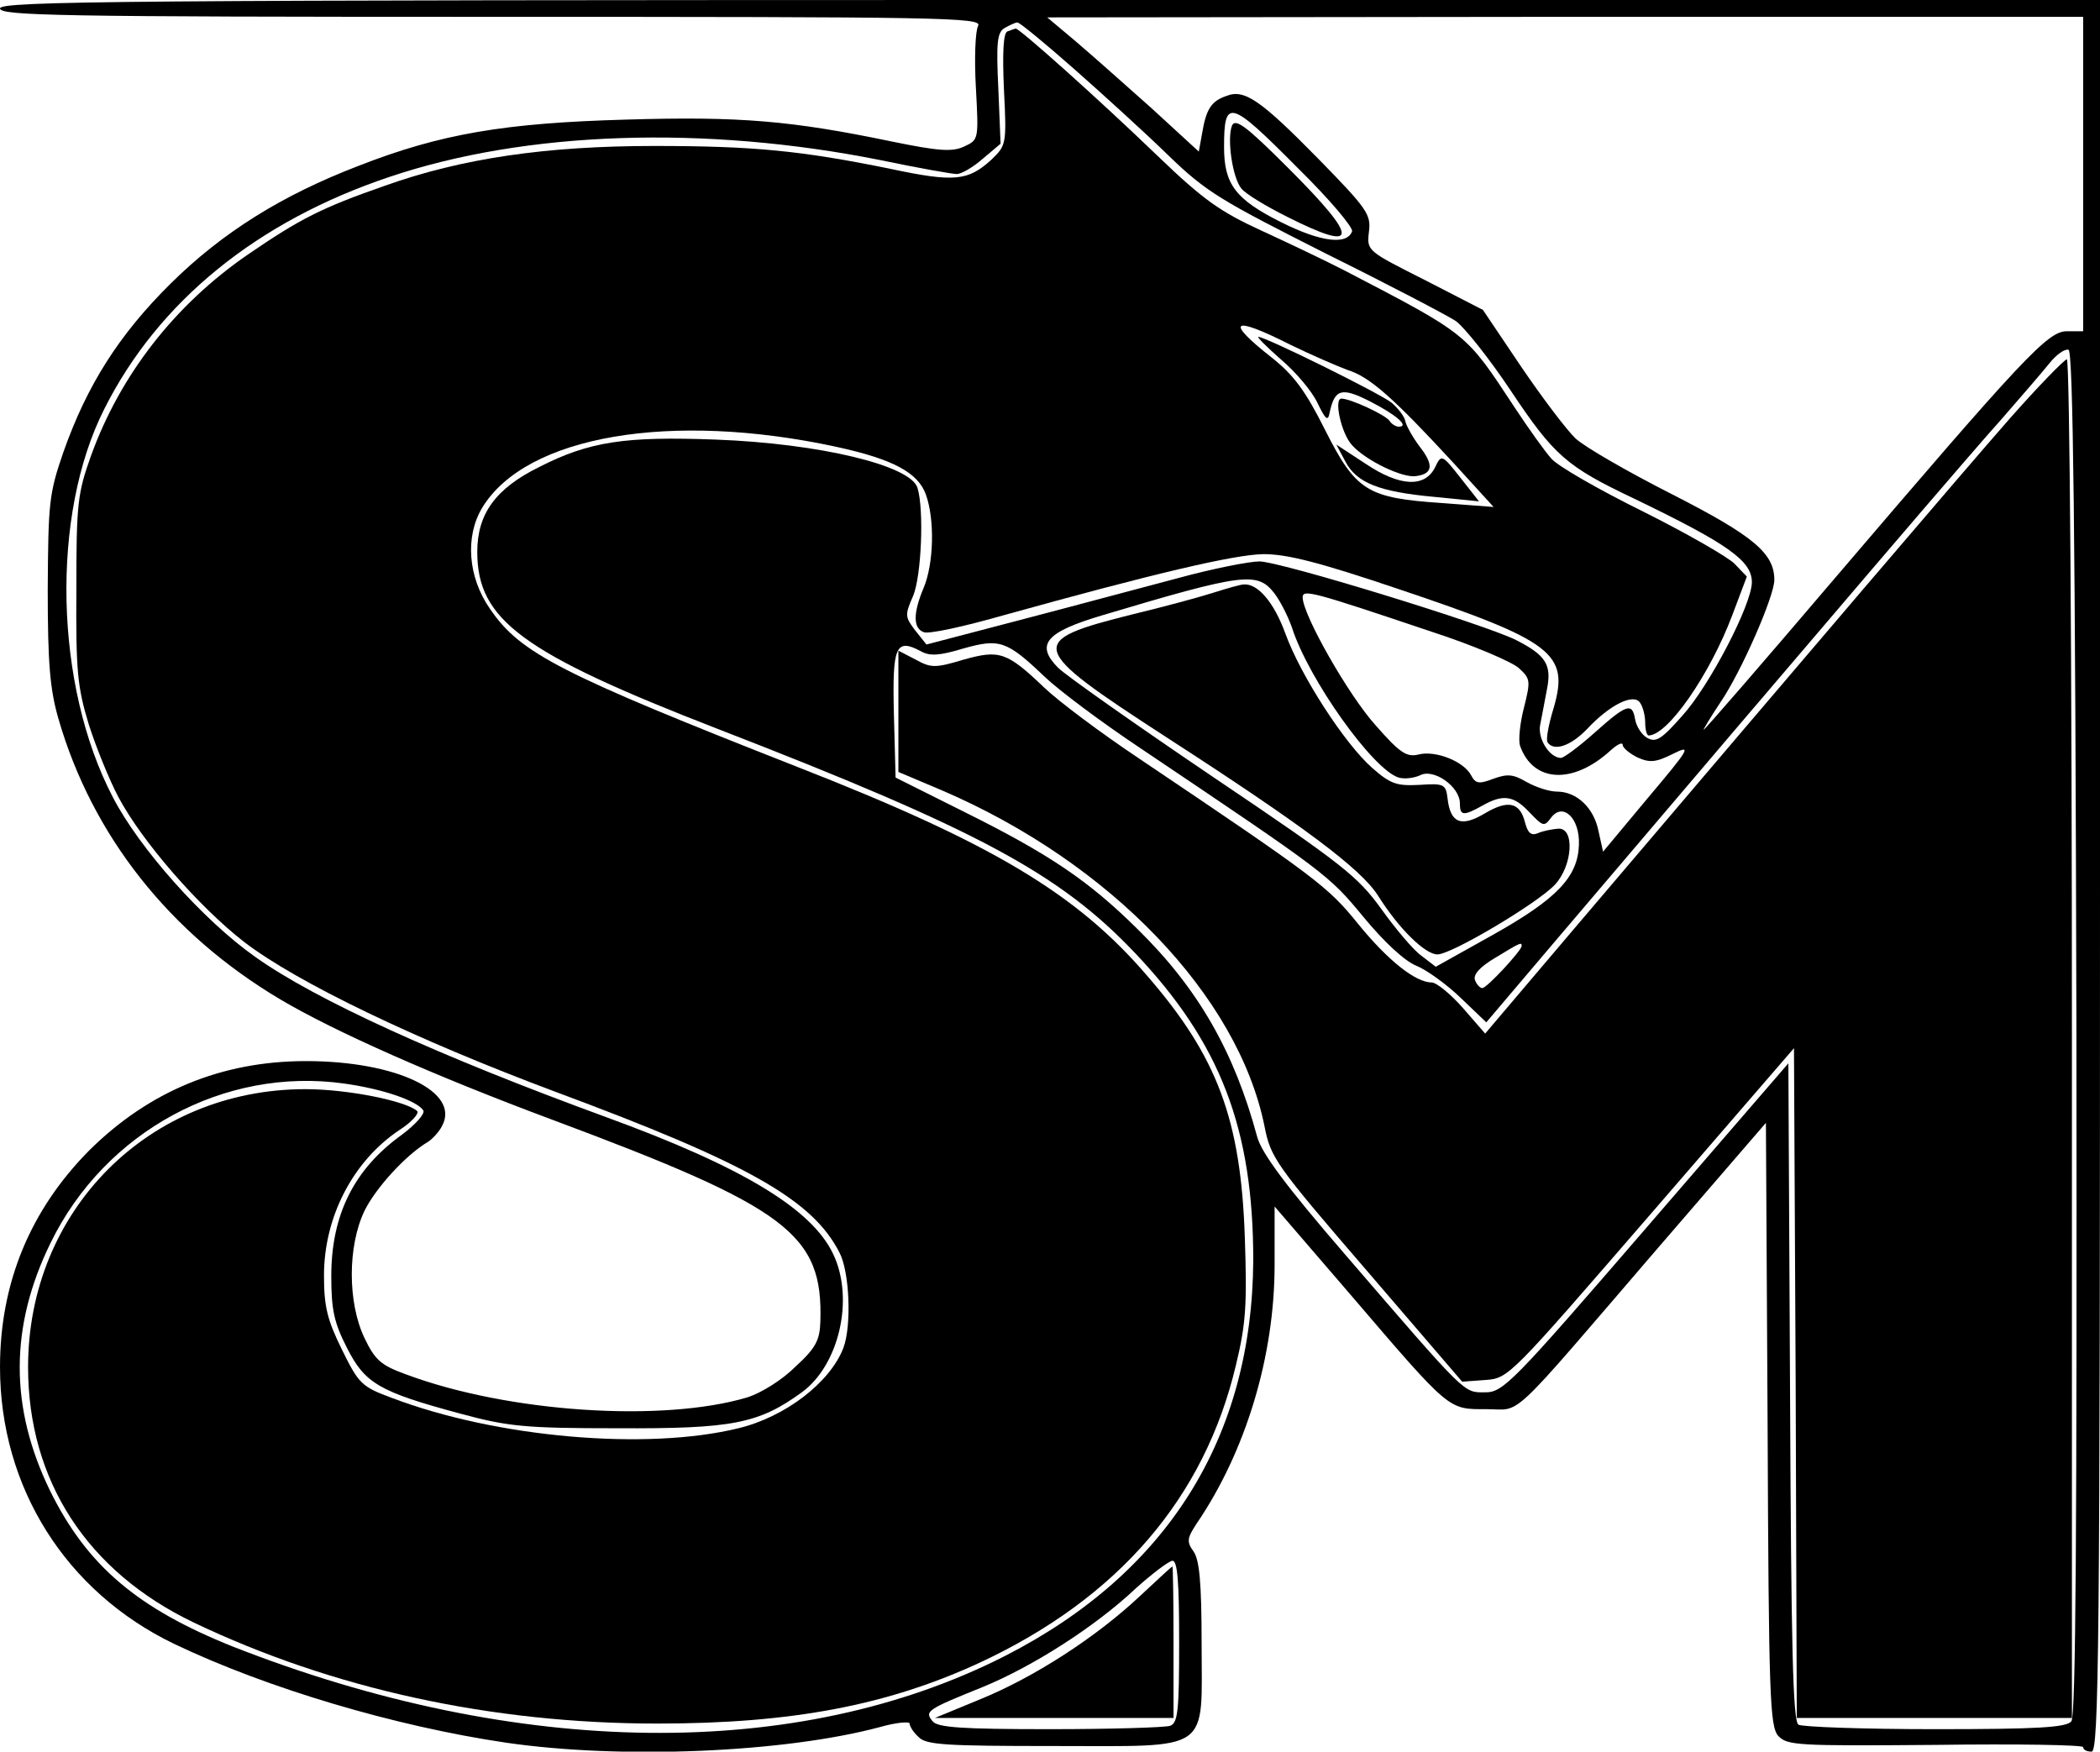
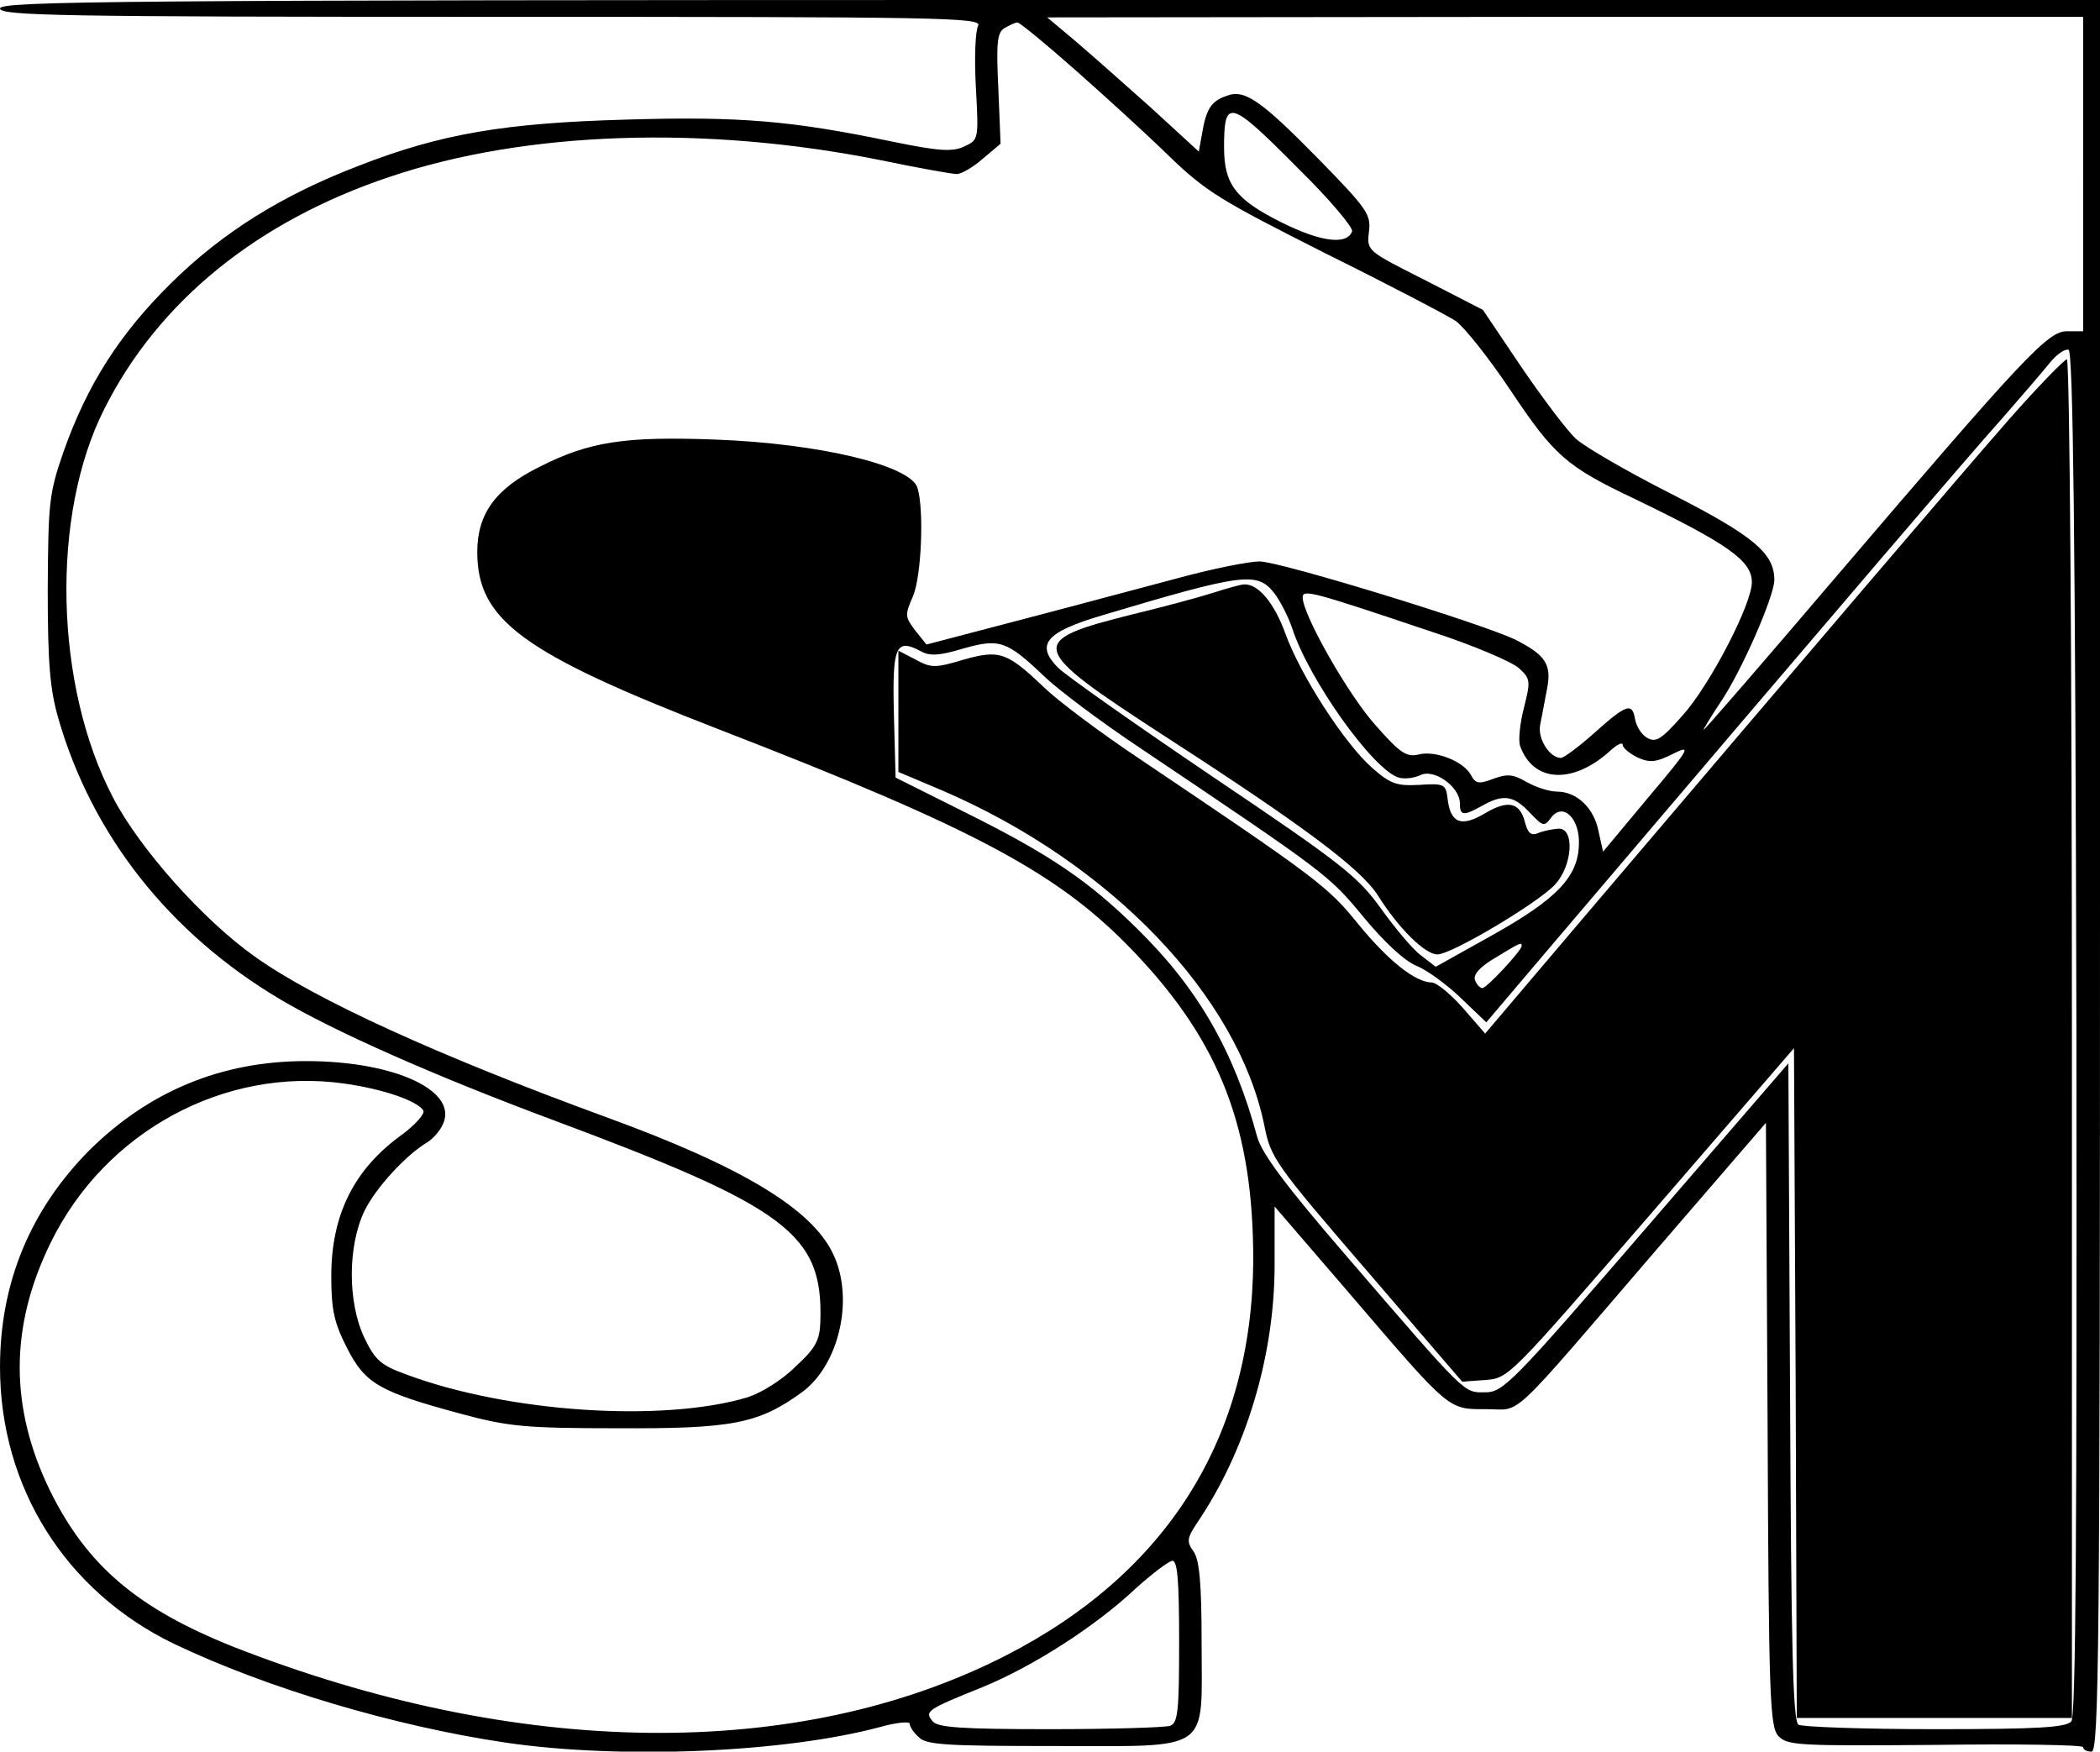
<svg xmlns="http://www.w3.org/2000/svg" version="1.0" width="374pt" height="312pt" viewBox="0 0 374 312" preserveAspectRatio="xMidYMid meet">
  <g transform="translate(0,312) scale(0.1,-0.1)" fill="#000000" stroke="none">
    <path d="M0 3105 c0 -13 104 -15 875 -15 804 0 875 -1 867 -16 -5 -9 -7 -58 -4 -110 5 -93 5 -93 -21 -105 -21 -10 -46 -8 -129 9 -178 37 -270 45 -472 39 -217 -6 -331 -25 -479 -83 -135 -52 -241 -118 -333 -209 -92 -91 -149 -181 -191 -300 -26 -75 -27 -91 -28 -245 0 -132 4 -178 19 -230 60 -208 198 -383 395 -500 96 -57 274 -136 486 -215 418 -156 481 -203 476 -359 -1 -33 -8 -47 -44 -80 -24 -24 -61 -47 -86 -55 -151 -45 -426 -27 -608 41 -44 16 -55 25 -74 65 -30 63 -30 163 0 226 20 41 74 100 113 123 8 5 20 18 25 28 34 61 -81 116 -242 116 -151 0 -280 -54 -386 -159 -105 -106 -159 -236 -159 -386 0 -214 117 -400 310 -493 165 -79 394 -147 591 -176 205 -30 496 -18 667 28 28 8 52 10 52 6 0 -5 7 -16 16 -24 13 -14 49 -16 240 -16 285 0 264 -14 264 183 0 108 -4 148 -14 163 -13 18 -12 24 5 50 88 129 139 299 139 461 l0 104 136 -158 c178 -208 173 -203 241 -203 65 0 34 -29 303 284 l195 226 3 -537 c2 -486 4 -538 19 -555 16 -17 34 -18 280 -16 145 2 263 0 263 -4 0 -5 7 -8 15 -8 13 0 15 180 15 1560 l0 1560 -1870 0 c-1656 0 -1870 -2 -1870 -15z m3710 -295 l0 -280 -29 0 c-34 0 -76 -45 -415 -442 -126 -148 -230 -268 -232 -268 -1 0 12 22 30 49 37 54 96 189 96 218 0 47 -36 78 -181 152 -79 40 -157 85 -173 100 -15 14 -59 72 -97 128 l-68 101 -103 53 c-103 52 -104 52 -100 86 4 31 -3 41 -89 129 -104 106 -133 126 -165 113 -27 -9 -36 -24 -43 -66 l-6 -33 -85 78 c-47 42 -108 96 -135 119 l-50 42 923 1 922 0 0 -280z m-1798 188 c51 -45 127 -114 168 -154 68 -66 94 -81 280 -175 113 -56 218 -111 233 -121 15 -11 59 -66 97 -123 78 -117 100 -136 220 -193 168 -81 210 -111 210 -149 0 -39 -75 -184 -124 -238 -38 -43 -47 -48 -63 -39 -10 6 -19 21 -21 33 -5 30 -15 27 -72 -24 -28 -25 -55 -45 -60 -45 -20 0 -42 34 -37 59 3 14 8 43 12 63 9 44 -2 61 -55 88 -56 28 -420 140 -457 140 -18 0 -84 -13 -146 -30 -61 -16 -187 -50 -279 -74 l-168 -44 -20 25 c-18 24 -19 27 -4 61 15 35 20 154 8 193 -12 40 -174 79 -359 86 -161 6 -225 -3 -315 -49 -77 -38 -110 -83 -110 -151 0 -121 79 -180 430 -316 462 -179 607 -257 741 -398 153 -161 211 -314 211 -548 -2 -315 -152 -556 -441 -704 -370 -189 -869 -183 -1376 16 -170 68 -260 144 -326 278 -72 148 -72 292 1 441 97 199 310 314 523 284 71 -10 130 -31 141 -48 3 -6 -14 -25 -38 -43 -85 -61 -126 -142 -126 -252 0 -60 5 -83 28 -128 32 -63 57 -78 202 -117 85 -23 115 -26 280 -26 204 -1 251 8 328 64 66 48 94 166 56 246 -38 81 -163 156 -404 244 -298 109 -518 209 -626 286 -92 65 -206 193 -253 284 -104 199 -111 503 -15 692 96 191 272 334 508 413 243 82 562 92 873 30 67 -14 129 -25 137 -25 8 0 29 12 46 27 l32 27 -4 98 c-4 83 -2 100 11 108 9 5 19 10 23 10 4 0 49 -37 100 -82z m400 -178 c55 -54 98 -105 96 -112 -9 -25 -56 -19 -126 16 -82 41 -102 68 -102 134 0 88 10 85 132 -38z m1386 -1540 c1 -888 -1 -1216 -9 -1226 -9 -11 -60 -14 -243 -14 -127 0 -237 4 -243 8 -10 6 -13 140 -15 593 l-3 585 -253 -293 c-239 -277 -255 -293 -287 -293 -39 0 -31 -8 -249 245 -107 124 -149 181 -157 210 -41 152 -105 264 -213 370 -87 86 -156 133 -311 210 l-120 60 -3 113 c-3 121 3 136 48 112 16 -9 33 -8 76 5 64 18 77 14 144 -50 25 -24 101 -81 170 -127 333 -224 336 -226 398 -301 37 -45 74 -79 94 -87 18 -7 54 -33 79 -57 l46 -44 129 152 c493 580 735 863 790 924 34 39 72 83 84 98 12 15 27 26 34 24 8 -3 12 -319 14 -1217z m-1429 784 c11 -14 25 -42 32 -62 29 -91 144 -253 190 -267 10 -3 27 -1 38 4 24 13 71 -20 71 -50 0 -22 6 -23 40 -4 37 21 56 18 84 -12 24 -25 26 -26 38 -10 21 29 52 0 50 -48 -2 -57 -39 -96 -153 -160 l-102 -57 -26 20 c-14 10 -46 48 -71 83 -42 58 -68 79 -298 234 -139 94 -264 182 -278 196 -40 41 -22 63 79 93 251 75 276 78 306 40z m280 -69 c74 -24 144 -54 156 -65 21 -19 21 -23 9 -71 -7 -27 -10 -57 -7 -67 23 -66 94 -70 161 -9 12 11 22 16 22 10 0 -5 12 -15 26 -22 22 -10 33 -9 63 6 34 17 32 12 -44 -78 l-80 -96 -8 36 c-8 42 -39 71 -74 71 -14 0 -38 8 -54 17 -24 14 -34 15 -59 6 -26 -10 -32 -9 -40 6 -13 25 -64 45 -94 37 -21 -5 -33 3 -76 52 -48 53 -130 197 -130 228 0 15 18 10 229 -61z m161 -560 c0 -8 -62 -75 -70 -75 -4 0 -10 6 -13 14 -4 10 9 24 36 40 46 28 47 28 47 21z m-610 -1239 c0 -122 -2 -145 -16 -150 -9 -3 -105 -6 -214 -6 -158 0 -200 3 -209 14 -15 18 -10 21 89 61 88 36 200 107 273 176 29 26 58 48 65 49 9 0 12 -35 12 -144z" />
-     <path d="M1794 3064 c-7 -3 -9 -37 -6 -104 5 -98 4 -99 -23 -125 -41 -37 -65 -40 -178 -16 -161 33 -247 41 -422 41 -192 0 -343 -22 -480 -71 -112 -39 -151 -59 -243 -122 -131 -90 -228 -215 -280 -359 -24 -67 -26 -86 -26 -238 -1 -146 2 -174 22 -240 13 -41 37 -100 53 -130 42 -79 143 -195 224 -258 94 -72 306 -174 555 -267 342 -127 457 -192 505 -286 18 -34 22 -130 7 -170 -24 -62 -104 -123 -187 -143 -163 -40 -430 -17 -617 54 -54 20 -59 25 -89 86 -26 53 -32 76 -32 132 0 105 52 204 134 259 22 14 36 30 32 34 -20 18 -124 39 -199 39 -279 0 -494 -216 -494 -495 0 -202 105 -364 295 -455 247 -118 530 -180 826 -180 241 0 411 33 575 109 246 115 399 293 455 529 18 74 20 108 16 227 -7 211 -49 323 -174 467 -126 147 -278 237 -623 372 -422 166 -493 202 -547 281 -40 57 -45 130 -14 181 78 128 336 172 631 108 101 -22 145 -46 159 -85 16 -45 14 -123 -4 -166 -19 -45 -19 -72 0 -79 8 -4 72 10 142 30 266 74 410 108 463 109 42 0 98 -14 240 -62 277 -93 305 -115 277 -212 -9 -29 -14 -56 -11 -61 11 -17 41 -7 70 23 41 44 84 65 95 47 5 -7 9 -23 9 -35 0 -13 3 -23 6 -23 34 0 109 108 149 214 l26 69 -22 23 c-12 12 -85 54 -163 93 -79 39 -152 81 -163 94 -11 12 -41 54 -66 92 -87 132 -81 128 -302 243 -33 17 -100 49 -148 71 -74 34 -104 55 -185 133 -106 102 -247 228 -253 227 -2 0 -9 -3 -15 -5z m504 -558 c37 -18 83 -38 102 -45 39 -12 81 -49 188 -165 l72 -79 -92 7 c-133 9 -153 21 -208 130 -35 70 -56 98 -95 129 -84 66 -72 76 33 23z" />
-     <path d="M2281 2480 c26 -22 55 -56 65 -77 15 -31 19 -34 22 -18 9 42 21 46 72 20 47 -24 71 -45 51 -45 -5 0 -13 5 -16 10 -7 11 -70 40 -86 40 -14 0 0 -63 19 -83 24 -27 90 -59 114 -55 30 4 32 20 6 53 -12 16 -23 36 -25 44 -1 8 -12 23 -25 34 -22 17 -224 117 -237 117 -3 0 15 -18 40 -40z" />
-     <path d="M2396 2298 c20 -38 60 -54 158 -63 l80 -8 -33 42 c-33 42 -34 42 -45 19 -18 -37 -63 -35 -124 6 l-52 34 16 -30z" />
-     <path d="M2194 2896 c-9 -24 1 -93 17 -112 7 -9 43 -31 81 -50 129 -65 130 -41 3 86 -76 76 -95 90 -101 76z" />
    <path d="M3578 2373 c-85 -97 -340 -396 -782 -916 l-151 -178 -40 46 c-22 25 -47 45 -55 45 -29 0 -78 39 -131 104 -54 67 -74 82 -389 294 -69 46 -145 103 -170 127 -67 64 -80 68 -144 50 -50 -15 -58 -15 -85 0 l-31 16 0 -108 0 -108 78 -33 c300 -129 527 -366 574 -598 11 -56 19 -68 182 -257 l170 -198 42 3 c41 3 44 7 295 297 l254 294 3 -596 2 -597 245 0 245 0 0 1210 c0 674 -4 1210 -9 1210 -4 0 -51 -48 -103 -107z" />
    <path d="M2160 2064 c-25 -8 -88 -25 -142 -38 -192 -48 -189 -58 59 -219 246 -159 346 -234 377 -282 37 -59 84 -105 106 -105 25 0 178 91 209 124 32 34 36 102 6 100 -11 -1 -27 -4 -36 -8 -12 -5 -18 0 -23 19 -9 36 -30 41 -72 16 -42 -25 -61 -17 -66 27 -3 25 -6 27 -50 24 -40 -2 -51 1 -84 30 -49 43 -128 165 -155 240 -20 55 -49 89 -74 87 -5 0 -30 -7 -55 -15z" />
-     <path d="M2029 276 c-78 -73 -188 -144 -284 -183 l-80 -33 213 0 212 0 0 135 c0 74 -1 135 -2 135 -2 -1 -28 -25 -59 -54z" />
  </g>
</svg>